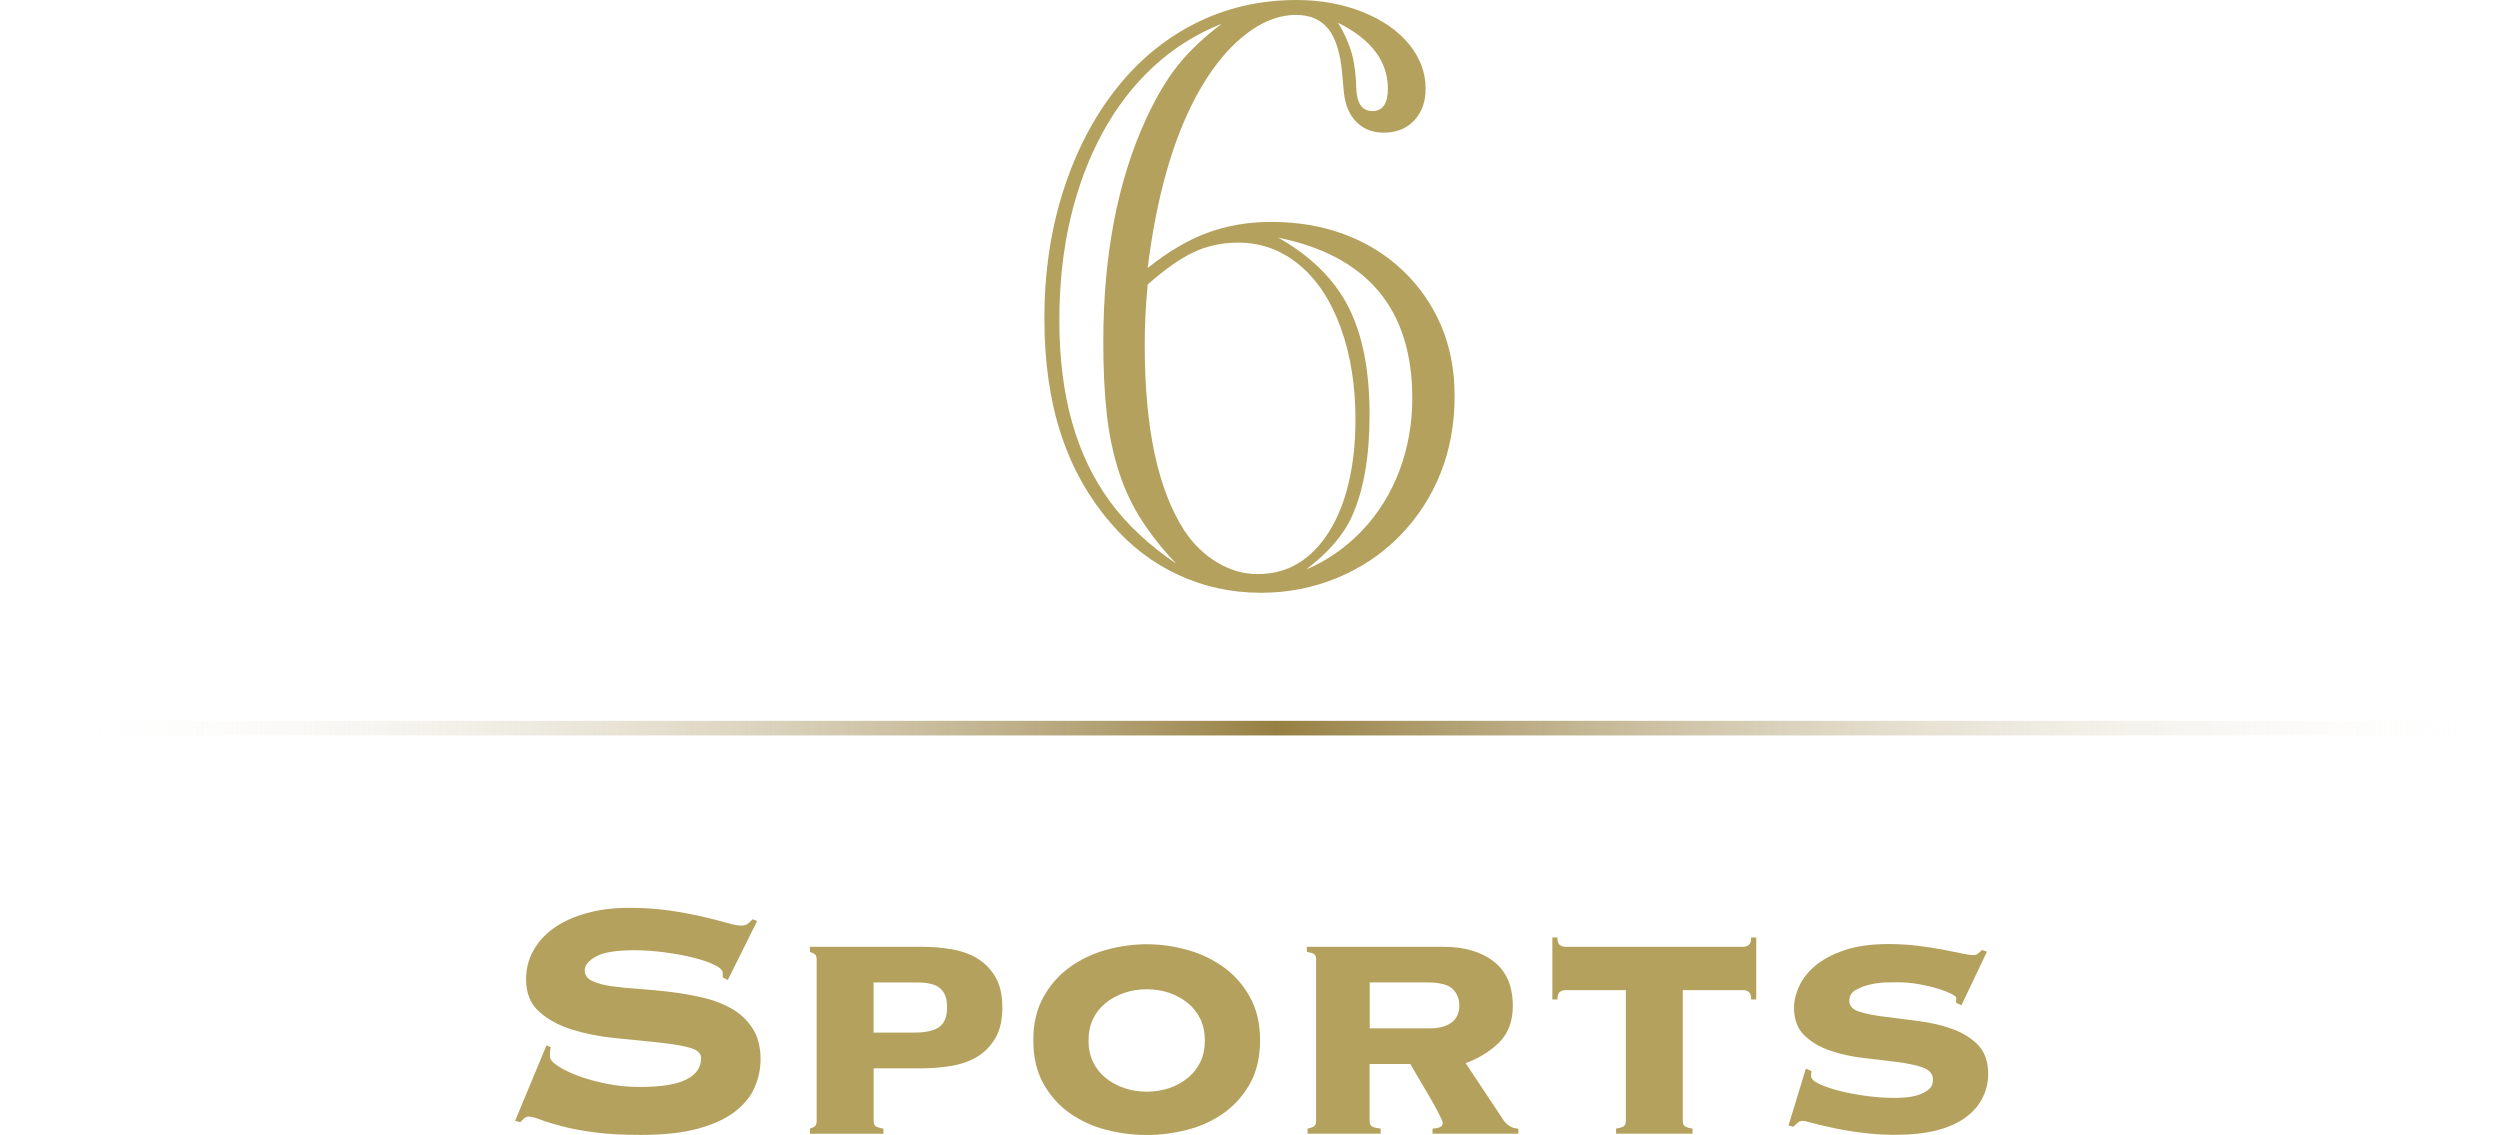
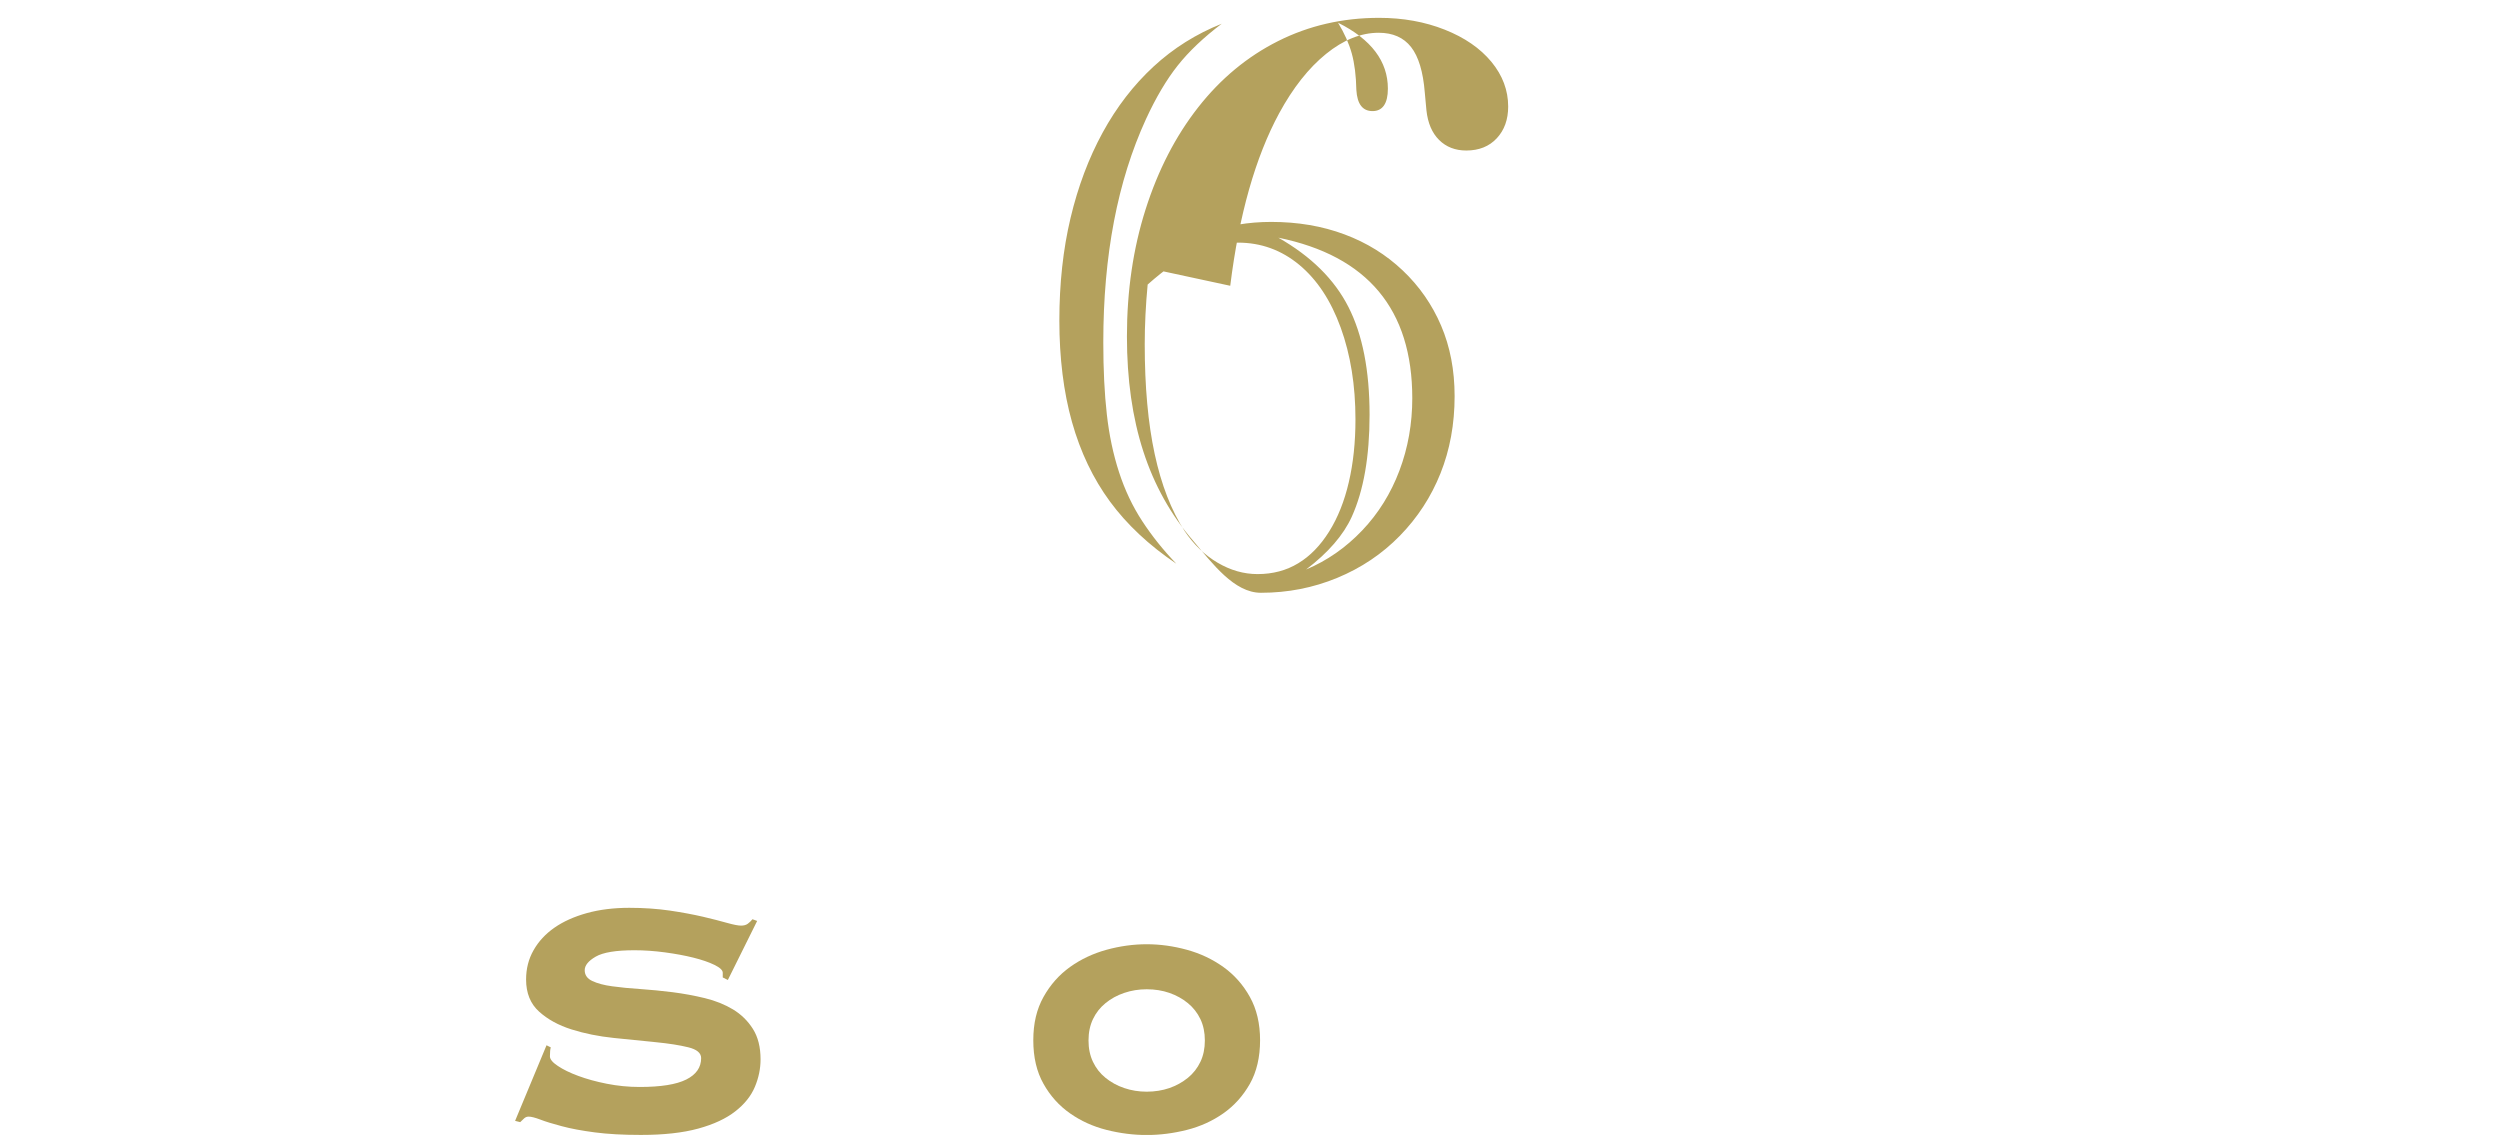
<svg xmlns="http://www.w3.org/2000/svg" id="_レイヤー_2" data-name="レイヤー 2" viewBox="0 0 529.71 240.48">
  <defs>
    <style>
      .cls-1 {
        fill: url(#_名称未設定グラデーション_8);
      }

      .cls-1, .cls-2 {
        stroke-width: 0px;
      }

      .cls-2 {
        fill: #b4a15d;
      }
    </style>
    <linearGradient id="_名称未設定グラデーション_8" data-name="名称未設定グラデーション 8" x1="-4798.52" y1="154.28" x2="-4697.46" y2="154.28" gradientTransform="translate(25150.04) scale(5.24 1)" gradientUnits="userSpaceOnUse">
      <stop offset="0" stop-color="#fff" stop-opacity="0" />
      <stop offset=".5" stop-color="#967f42" />
      <stop offset="1" stop-color="#fff" stop-opacity="0" />
    </linearGradient>
  </defs>
  <g id="obj">
    <g>
      <path class="cls-2" d="M116.7,221.94c-.12.36-.18.99-.18,1.89,0,.6.55,1.28,1.67,2.02,1.11.75,2.55,1.46,4.32,2.11,1.77.66,3.79,1.22,6.07,1.67,2.28.45,4.59.68,6.93.68,4.5,0,7.8-.52,9.9-1.58,2.1-1.05,3.15-2.56,3.15-4.54,0-1.08-.92-1.85-2.74-2.29-1.83-.45-4.13-.81-6.89-1.08-2.76-.27-5.73-.57-8.91-.9-3.18-.33-6.15-.93-8.91-1.8-2.76-.87-5.06-2.13-6.89-3.78-1.83-1.65-2.75-3.92-2.75-6.79,0-2.28.52-4.35,1.58-6.21,1.05-1.86,2.52-3.45,4.41-4.77,1.89-1.32,4.19-2.35,6.88-3.1,2.7-.75,5.7-1.12,9-1.12,3.06,0,5.91.2,8.55.58,2.64.39,4.98.83,7.02,1.3,2.04.48,3.75.92,5.13,1.31,1.38.39,2.37.58,2.97.58s1.08-.13,1.44-.4c.36-.27.69-.58.99-.95l.99.36-6.21,12.51-1.08-.54v-.99c0-.54-.58-1.09-1.76-1.67-1.17-.57-2.65-1.08-4.45-1.53-1.8-.45-3.81-.82-6.03-1.12-2.22-.3-4.38-.45-6.48-.45-3.9,0-6.63.45-8.19,1.35-1.56.9-2.34,1.86-2.34,2.88s.54,1.79,1.62,2.29c1.08.51,2.49.89,4.23,1.12,1.74.24,3.72.44,5.94.58,2.22.15,4.5.38,6.84.67,2.34.3,4.62.72,6.84,1.26,2.22.54,4.2,1.34,5.94,2.38,1.74,1.05,3.15,2.43,4.23,4.14s1.62,3.86,1.62,6.44c0,1.98-.4,3.93-1.21,5.85-.81,1.92-2.19,3.65-4.14,5.17-1.95,1.53-4.56,2.75-7.83,3.65-3.27.9-7.33,1.35-12.19,1.35-3.78,0-7.04-.18-9.77-.54-2.73-.36-5.06-.79-6.98-1.31-1.92-.51-3.44-.97-4.54-1.4-1.11-.42-1.94-.63-2.48-.63-.36,0-.67.12-.94.36-.27.24-.56.51-.85.81l-1.08-.27,6.66-16.02.9.45Z" />
-       <path class="cls-2" d="M173.04,203.31c0-.66-.2-1.08-.58-1.26-.39-.18-.68-.3-.85-.36v-1.08h23.67c2.22,0,4.36.18,6.44.54,2.07.36,3.88,1.02,5.44,1.98,1.56.96,2.82,2.27,3.78,3.92.96,1.65,1.44,3.8,1.44,6.44s-.48,4.71-1.44,6.39c-.96,1.68-2.22,3-3.78,3.96-1.56.96-3.38,1.62-5.44,1.98-2.07.36-4.22.54-6.44.54h-10.17v11.16c0,.66.23,1.08.67,1.26.45.18.91.3,1.4.36v1.08h-15.57v-1.08c.18-.06.46-.18.85-.36.39-.18.58-.6.58-1.26v-34.2ZM193.65,218.79c2.52,0,4.32-.41,5.4-1.21,1.08-.81,1.62-2.17,1.62-4.1s-.48-3.21-1.44-4.05c-.96-.84-2.58-1.26-4.86-1.26h-9.27v10.62h8.55Z" />
      <path class="cls-2" d="M242.97,200.07c2.82,0,5.65.39,8.5,1.17,2.85.78,5.43,2,7.74,3.65,2.31,1.65,4.19,3.77,5.62,6.35,1.44,2.58,2.16,5.64,2.16,9.18s-.72,6.68-2.16,9.22c-1.44,2.55-3.32,4.64-5.62,6.26-2.31,1.62-4.89,2.79-7.74,3.51-2.85.72-5.69,1.08-8.5,1.08s-5.66-.36-8.51-1.08c-2.85-.72-5.43-1.89-7.74-3.51-2.31-1.62-4.19-3.7-5.62-6.26-1.44-2.55-2.16-5.62-2.16-9.22s.72-6.6,2.16-9.18c1.44-2.58,3.31-4.69,5.62-6.35,2.31-1.65,4.89-2.86,7.74-3.65,2.85-.78,5.68-1.17,8.51-1.17ZM242.97,209.61c-1.68,0-3.27.26-4.77.77-1.5.51-2.82,1.23-3.96,2.17-1.14.93-2.03,2.06-2.66,3.39-.63,1.33-.94,2.83-.94,4.52s.31,3.19.94,4.52c.63,1.33,1.51,2.46,2.66,3.39,1.14.93,2.46,1.66,3.96,2.17,1.5.51,3.09.77,4.77.77s3.34-.26,4.81-.77c1.47-.51,2.77-1.24,3.92-2.17,1.14-.93,2.02-2.06,2.65-3.39.63-1.32.94-2.83.94-4.52s-.31-3.19-.94-4.52c-.63-1.32-1.52-2.46-2.65-3.39-1.14-.93-2.45-1.66-3.92-2.17-1.47-.51-3.08-.77-4.81-.77Z" />
-       <path class="cls-2" d="M278.88,203.31c0-.66-.21-1.08-.63-1.26-.42-.18-.87-.3-1.35-.36v-1.08h28.89c4.5,0,8.08,1.05,10.75,3.15,2.67,2.1,4,5.22,4,9.36,0,3.24-.95,5.8-2.83,7.69s-4.28,3.38-7.16,4.46l8.01,12.06c.3.48.73.9,1.31,1.26.57.36,1.18.54,1.84.54v1.08h-18.18v-1.08c.42,0,.88-.07,1.39-.23.51-.15.77-.46.77-.94,0-.3-.32-1.05-.95-2.25-.63-1.2-1.35-2.49-2.16-3.87-.81-1.38-1.59-2.7-2.34-3.96-.75-1.26-1.21-2.07-1.4-2.43h-8.64v12.06c0,.66.22,1.08.67,1.26s1,.3,1.67.36v1.08h-15.48v-1.08c.36-.06.75-.18,1.17-.36.42-.18.63-.6.63-1.26v-34.2ZM303,217.89c1.92,0,3.43-.41,4.54-1.22,1.11-.81,1.67-2.02,1.67-3.65,0-1.38-.47-2.53-1.4-3.46-.93-.93-2.75-1.4-5.44-1.4h-12.15v9.72h12.78Z" />
-       <path class="cls-2" d="M369.42,200.61c.36,0,.72-.12,1.08-.36.36-.24.54-.78.54-1.62h1.08v13.14h-1.08c0-.84-.18-1.38-.54-1.62-.36-.24-.72-.36-1.08-.36h-12.87v27.72c0,.66.23,1.08.67,1.26.45.18.91.3,1.4.36v1.08h-16.2v-1.08c.48-.06.95-.18,1.4-.36.45-.18.67-.6.67-1.26v-27.72h-12.87c-.36,0-.72.12-1.08.36-.36.24-.54.78-.54,1.62h-1.08v-13.14h1.08c0,.84.18,1.38.54,1.62.36.24.72.36,1.08.36h37.8Z" />
-       <path class="cls-2" d="M383.82,226.98c0,.12-.02.26-.04.4-.03.15-.04.35-.04.58,0,.6.57,1.17,1.71,1.71,1.14.54,2.59,1.03,4.36,1.48,1.77.45,3.69.81,5.76,1.08,2.07.27,4,.4,5.8.4.54,0,1.27-.03,2.21-.09.93-.06,1.84-.23,2.75-.5.9-.27,1.67-.66,2.29-1.17.63-.51.94-1.21.94-2.12,0-1.2-.72-2.05-2.16-2.56-1.44-.51-3.26-.9-5.45-1.17-2.19-.27-4.56-.55-7.11-.85-2.55-.3-4.92-.82-7.11-1.58-2.19-.75-4-1.83-5.45-3.24-1.44-1.41-2.16-3.38-2.16-5.9,0-1.38.36-2.86,1.08-4.46.72-1.59,1.86-3.04,3.42-4.36,1.56-1.32,3.61-2.41,6.17-3.29,2.55-.87,5.65-1.31,9.32-1.31,2.16,0,4.21.12,6.17.36,1.95.24,3.72.51,5.31.81,1.59.3,2.94.57,4.05.81,1.11.24,1.9.36,2.39.36s.87-.14,1.17-.41c.3-.27.57-.5.81-.67l.99.36-5.4,11.34-1.17-.54c0-.12.01-.27.04-.45.03-.18.04-.36.04-.54,0-.24-.36-.54-1.08-.9-.72-.36-1.67-.72-2.83-1.08s-2.49-.68-3.96-.94c-1.47-.27-2.99-.41-4.54-.41-.54,0-1.38.02-2.52.04-1.14.03-2.28.18-3.42.45-1.14.27-2.15.66-3.02,1.17-.87.51-1.3,1.28-1.3,2.29,0,1.08.72,1.85,2.16,2.29,1.44.45,3.25.81,5.44,1.08s4.56.57,7.11.9c2.55.33,4.92.89,7.11,1.67,2.19.78,4,1.91,5.44,3.38,1.44,1.47,2.16,3.53,2.16,6.17,0,1.74-.39,3.41-1.17,5-.78,1.59-1.98,2.99-3.6,4.19-1.62,1.2-3.68,2.11-6.17,2.75-2.49.63-5.45.94-8.87.94-2.16,0-4.35-.14-6.57-.4-2.22-.27-4.26-.6-6.12-.99-1.86-.39-3.41-.75-4.64-1.08-1.23-.33-1.93-.5-2.11-.5-.42,0-.8.14-1.12.41-.33.27-.65.56-.95.85l-.99-.27,3.69-12.06,1.17.54Z" />
    </g>
-     <path class="cls-2" d="M243.17,56.78c4.34-3.46,8.57-5.95,12.7-7.47,4.13-1.52,8.63-2.29,13.49-2.29,5.62,0,10.8.88,15.51,2.64,4.72,1.76,8.83,4.31,12.35,7.65s6.23,7.24,8.13,11.69c1.9,4.45,2.86,9.43,2.86,14.94,0,5.92-1,11.37-2.99,16.35-1.99,4.98-4.86,9.39-8.61,13.23-3.75,3.84-8.17,6.81-13.27,8.92s-10.49,3.16-16.17,3.16c-6.21,0-12.04-1.26-17.49-3.78s-10.23-6.18-14.33-10.99c-4.75-5.51-8.28-11.83-10.59-18.98-2.32-7.15-3.47-15.26-3.47-24.35,0-9.67,1.32-18.65,3.96-26.94,2.64-8.29,6.34-15.48,11.12-21.58,4.77-6.09,10.43-10.78,16.96-14.06,6.53-3.28,13.67-4.92,21.4-4.92,5.04,0,9.67.83,13.89,2.5s7.51,3.94,9.89,6.81c2.37,2.87,3.56,6.04,3.56,9.49,0,2.75-.81,5-2.42,6.72-1.61,1.73-3.77,2.59-6.46,2.59-2.34,0-4.26-.75-5.76-2.24s-2.39-3.59-2.68-6.28l-.35-3.78c-.35-4.39-1.32-7.6-2.9-9.62s-3.87-3.03-6.86-3.03c-3.75,0-7.47,1.49-11.16,4.48s-7,7.18-9.93,12.57c-5.04,9.32-8.5,21.5-10.37,36.56ZM258.91,5.01c-5.45,2.17-10.28,5.2-14.5,9.1-4.22,3.9-7.81,8.56-10.77,13.97-2.96,5.42-5.23,11.46-6.81,18.11-1.58,6.65-2.37,13.9-2.37,21.75s.89,15.13,2.68,21.49c1.79,6.36,4.47,11.97,8.04,16.83,3.57,4.86,8.26,9.26,14.06,13.18-2.75-2.87-5.16-5.87-7.21-9.01-2.05-3.13-3.69-6.59-4.92-10.37s-2.1-7.87-2.59-12.26c-.5-4.39-.75-9.49-.75-15.29,0-18.4,3.02-34.16,9.05-47.29,2.11-4.57,4.35-8.35,6.72-11.34s5.49-5.95,9.36-8.88ZM243.17,60.29c-.41,4.34-.62,8.56-.62,12.66,0,8.96.7,16.71,2.11,23.25,1.41,6.53,3.52,11.97,6.33,16.3,1.93,2.87,4.26,5.11,6.99,6.72,2.72,1.61,5.55,2.42,8.48,2.42,3.22,0,6.09-.76,8.61-2.29,2.52-1.52,4.7-3.76,6.55-6.72,1.85-2.96,3.24-6.44,4.17-10.46.94-4.01,1.41-8.45,1.41-13.32,0-7.21-1.04-13.68-3.12-19.42-2.08-5.74-5.01-10.18-8.79-13.32-3.78-3.13-8.1-4.7-12.96-4.7-3.4,0-6.53.67-9.4,2.02-2.87,1.35-6.12,3.63-9.76,6.86ZM270.86,50.36c6.91,3.93,11.87,8.82,14.85,14.68,2.99,5.86,4.48,13.48,4.48,22.85,0,8.85-1.26,16.06-3.78,21.62-1.76,3.87-4.98,7.59-9.67,11.16,4.45-1.87,8.41-4.63,11.87-8.26,3.46-3.63,6.09-7.87,7.91-12.7,1.82-4.83,2.72-9.95,2.72-15.34,0-18.81-9.46-30.15-28.39-34.01ZM283.52,4.83c1.35,2.23,2.31,4.39,2.9,6.5.58,2.11.91,4.69.97,7.73.18,2.99,1.32,4.48,3.43,4.48s3.25-1.58,3.25-4.75c0-5.8-3.52-10.46-10.55-13.97Z" />
-     <rect class="cls-1" y="152.73" width="529.71" height="3.1" />
+     <path class="cls-2" d="M243.17,56.78c4.34-3.46,8.57-5.95,12.7-7.47,4.13-1.52,8.63-2.29,13.49-2.29,5.62,0,10.8.88,15.51,2.64,4.72,1.76,8.83,4.31,12.35,7.65s6.23,7.24,8.13,11.69c1.9,4.45,2.86,9.43,2.86,14.94,0,5.92-1,11.37-2.99,16.35-1.99,4.98-4.86,9.39-8.61,13.23-3.75,3.84-8.17,6.81-13.27,8.92s-10.49,3.16-16.17,3.16s-10.23-6.18-14.33-10.99c-4.75-5.51-8.28-11.83-10.59-18.98-2.32-7.15-3.47-15.26-3.47-24.35,0-9.67,1.32-18.65,3.96-26.94,2.64-8.29,6.34-15.48,11.12-21.58,4.77-6.09,10.43-10.78,16.96-14.06,6.53-3.28,13.67-4.92,21.4-4.92,5.04,0,9.67.83,13.89,2.5s7.51,3.94,9.89,6.81c2.37,2.87,3.56,6.04,3.56,9.49,0,2.75-.81,5-2.42,6.72-1.61,1.73-3.77,2.59-6.46,2.59-2.34,0-4.26-.75-5.76-2.24s-2.39-3.59-2.68-6.28l-.35-3.78c-.35-4.39-1.32-7.6-2.9-9.62s-3.87-3.03-6.86-3.03c-3.75,0-7.47,1.49-11.16,4.48s-7,7.18-9.93,12.57c-5.04,9.32-8.5,21.5-10.37,36.56ZM258.91,5.01c-5.45,2.17-10.28,5.2-14.5,9.1-4.22,3.9-7.81,8.56-10.77,13.97-2.96,5.42-5.23,11.46-6.81,18.11-1.58,6.65-2.37,13.9-2.37,21.75s.89,15.13,2.68,21.49c1.79,6.36,4.47,11.97,8.04,16.83,3.57,4.86,8.26,9.26,14.06,13.18-2.75-2.87-5.16-5.87-7.21-9.01-2.05-3.13-3.69-6.59-4.92-10.37s-2.1-7.87-2.59-12.26c-.5-4.39-.75-9.49-.75-15.29,0-18.4,3.02-34.16,9.05-47.29,2.11-4.57,4.35-8.35,6.72-11.34s5.49-5.95,9.36-8.88ZM243.17,60.29c-.41,4.34-.62,8.56-.62,12.66,0,8.96.7,16.71,2.11,23.25,1.41,6.53,3.52,11.97,6.33,16.3,1.93,2.87,4.26,5.11,6.99,6.72,2.72,1.61,5.55,2.42,8.48,2.42,3.22,0,6.09-.76,8.61-2.29,2.52-1.52,4.7-3.76,6.55-6.72,1.85-2.96,3.24-6.44,4.17-10.46.94-4.01,1.41-8.45,1.41-13.32,0-7.21-1.04-13.68-3.12-19.42-2.08-5.74-5.01-10.18-8.79-13.32-3.78-3.13-8.1-4.7-12.96-4.7-3.4,0-6.53.67-9.4,2.02-2.87,1.35-6.12,3.63-9.76,6.86ZM270.86,50.36c6.91,3.93,11.87,8.82,14.85,14.68,2.99,5.86,4.48,13.48,4.48,22.85,0,8.85-1.26,16.06-3.78,21.62-1.76,3.87-4.98,7.59-9.67,11.16,4.45-1.87,8.41-4.63,11.87-8.26,3.46-3.63,6.09-7.87,7.91-12.7,1.82-4.83,2.72-9.95,2.72-15.34,0-18.81-9.46-30.15-28.39-34.01ZM283.52,4.83c1.35,2.23,2.31,4.39,2.9,6.5.58,2.11.91,4.69.97,7.73.18,2.99,1.32,4.48,3.43,4.48s3.25-1.58,3.25-4.75c0-5.8-3.52-10.46-10.55-13.97Z" />
  </g>
</svg>